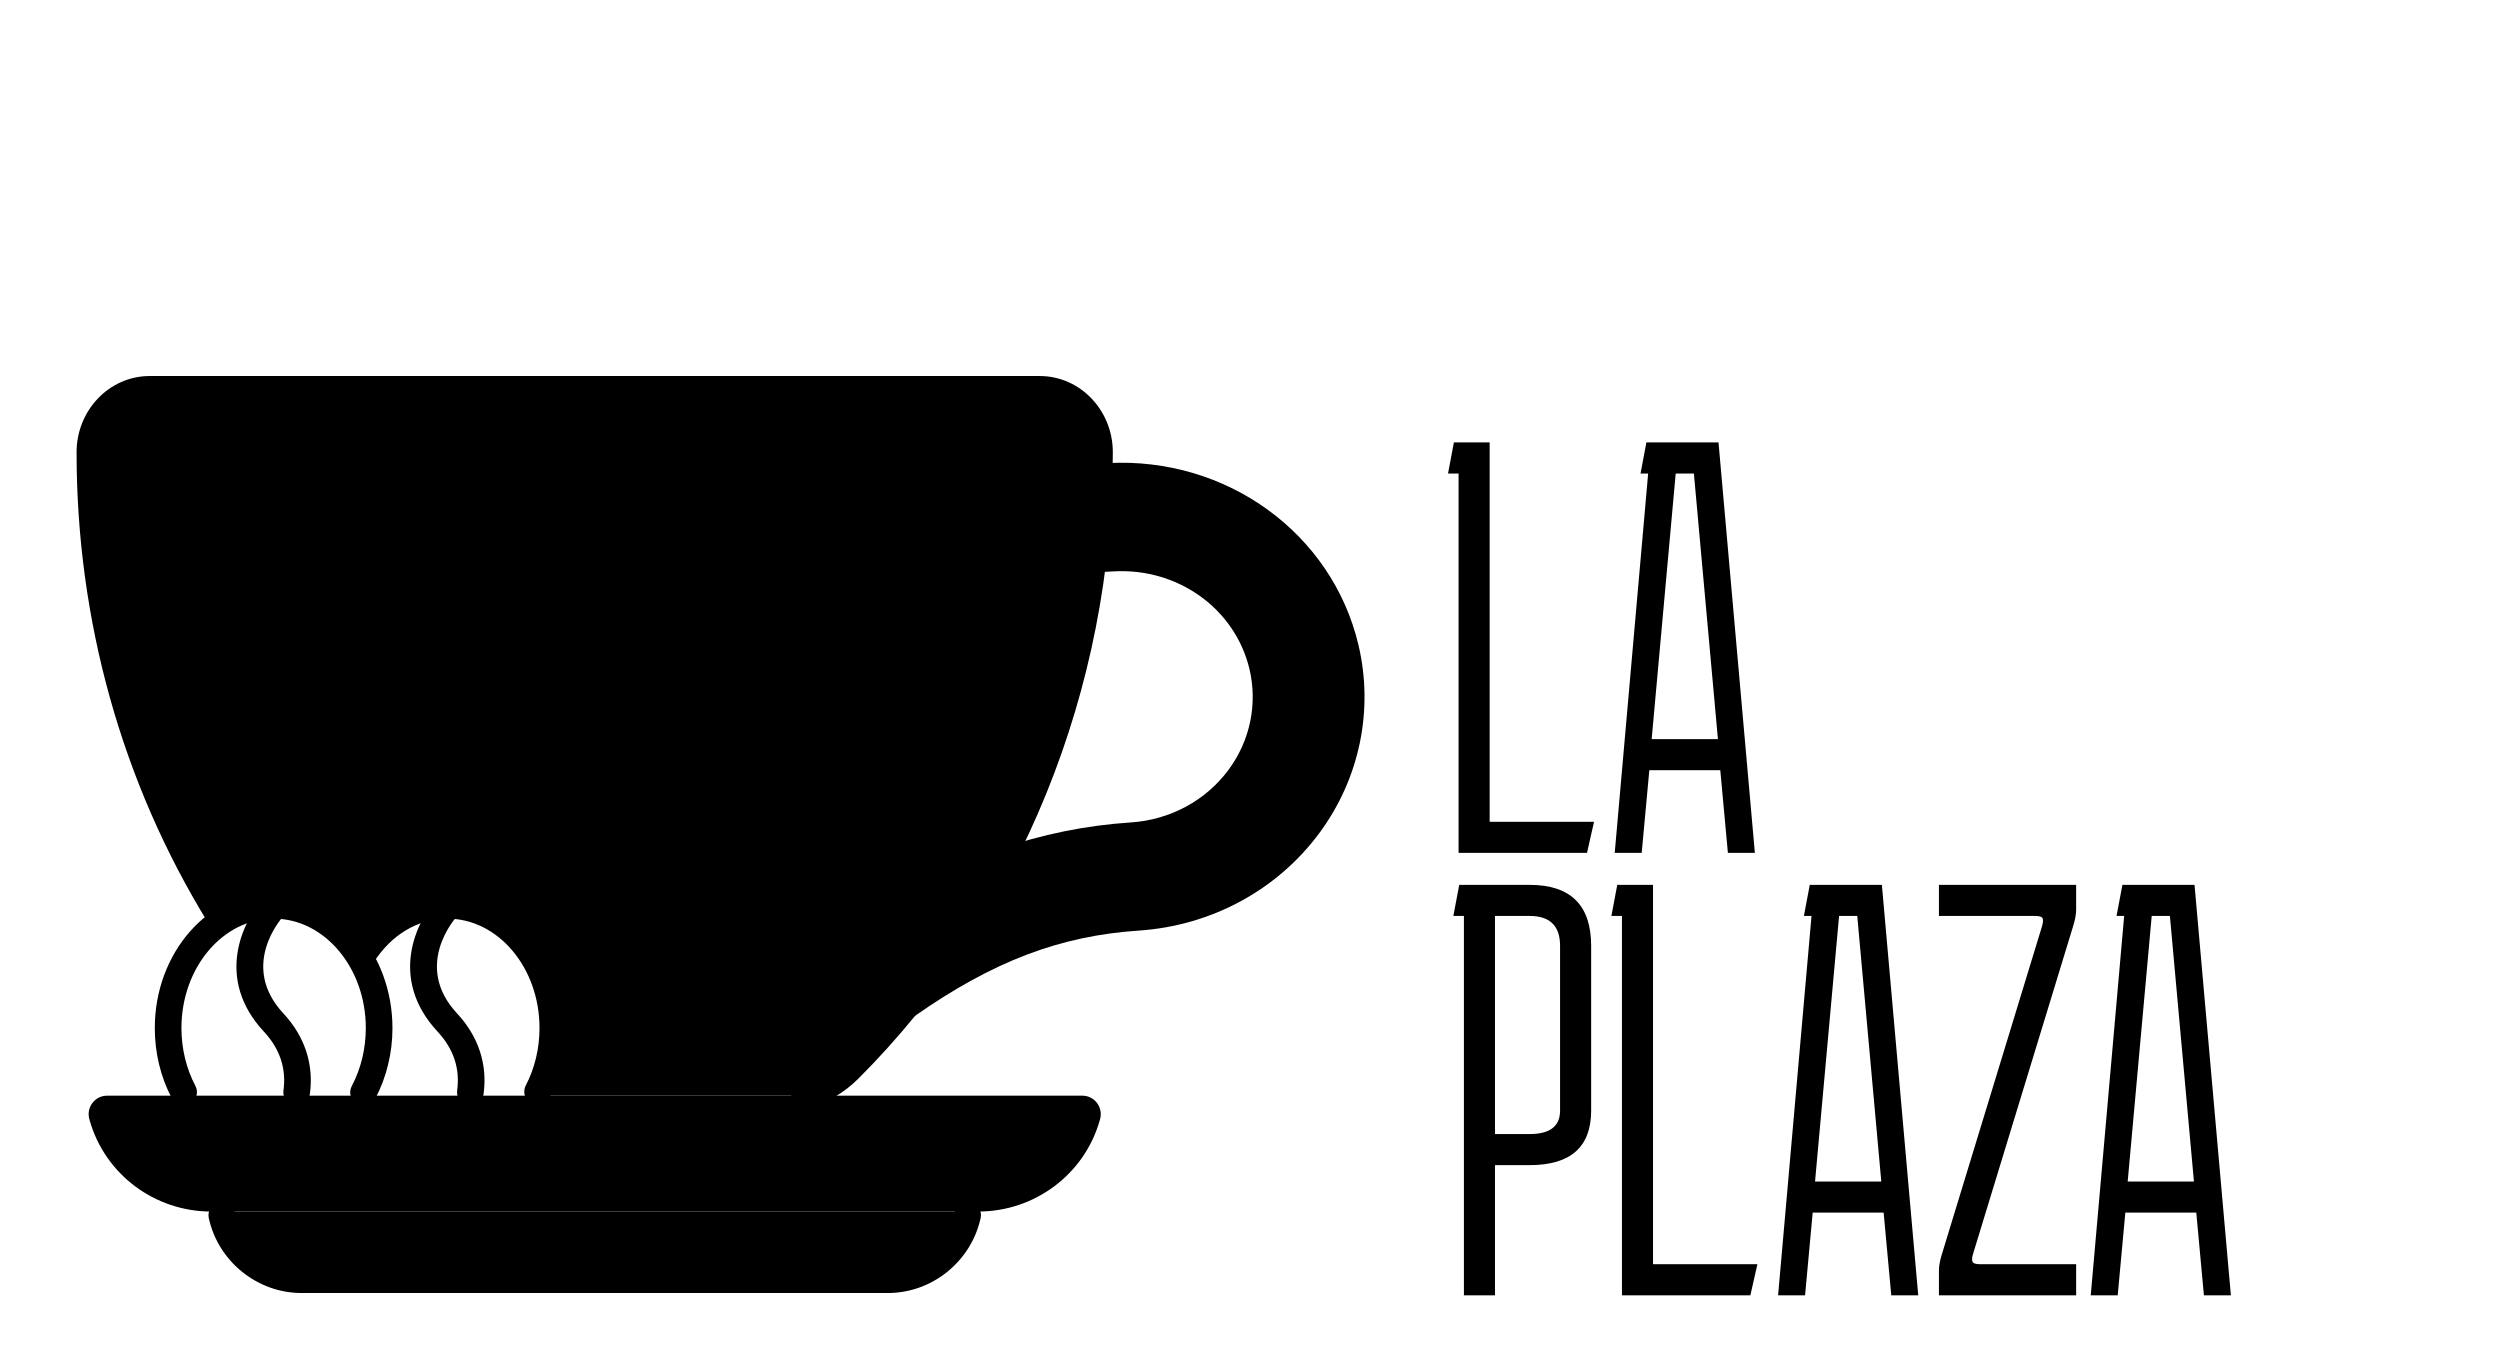
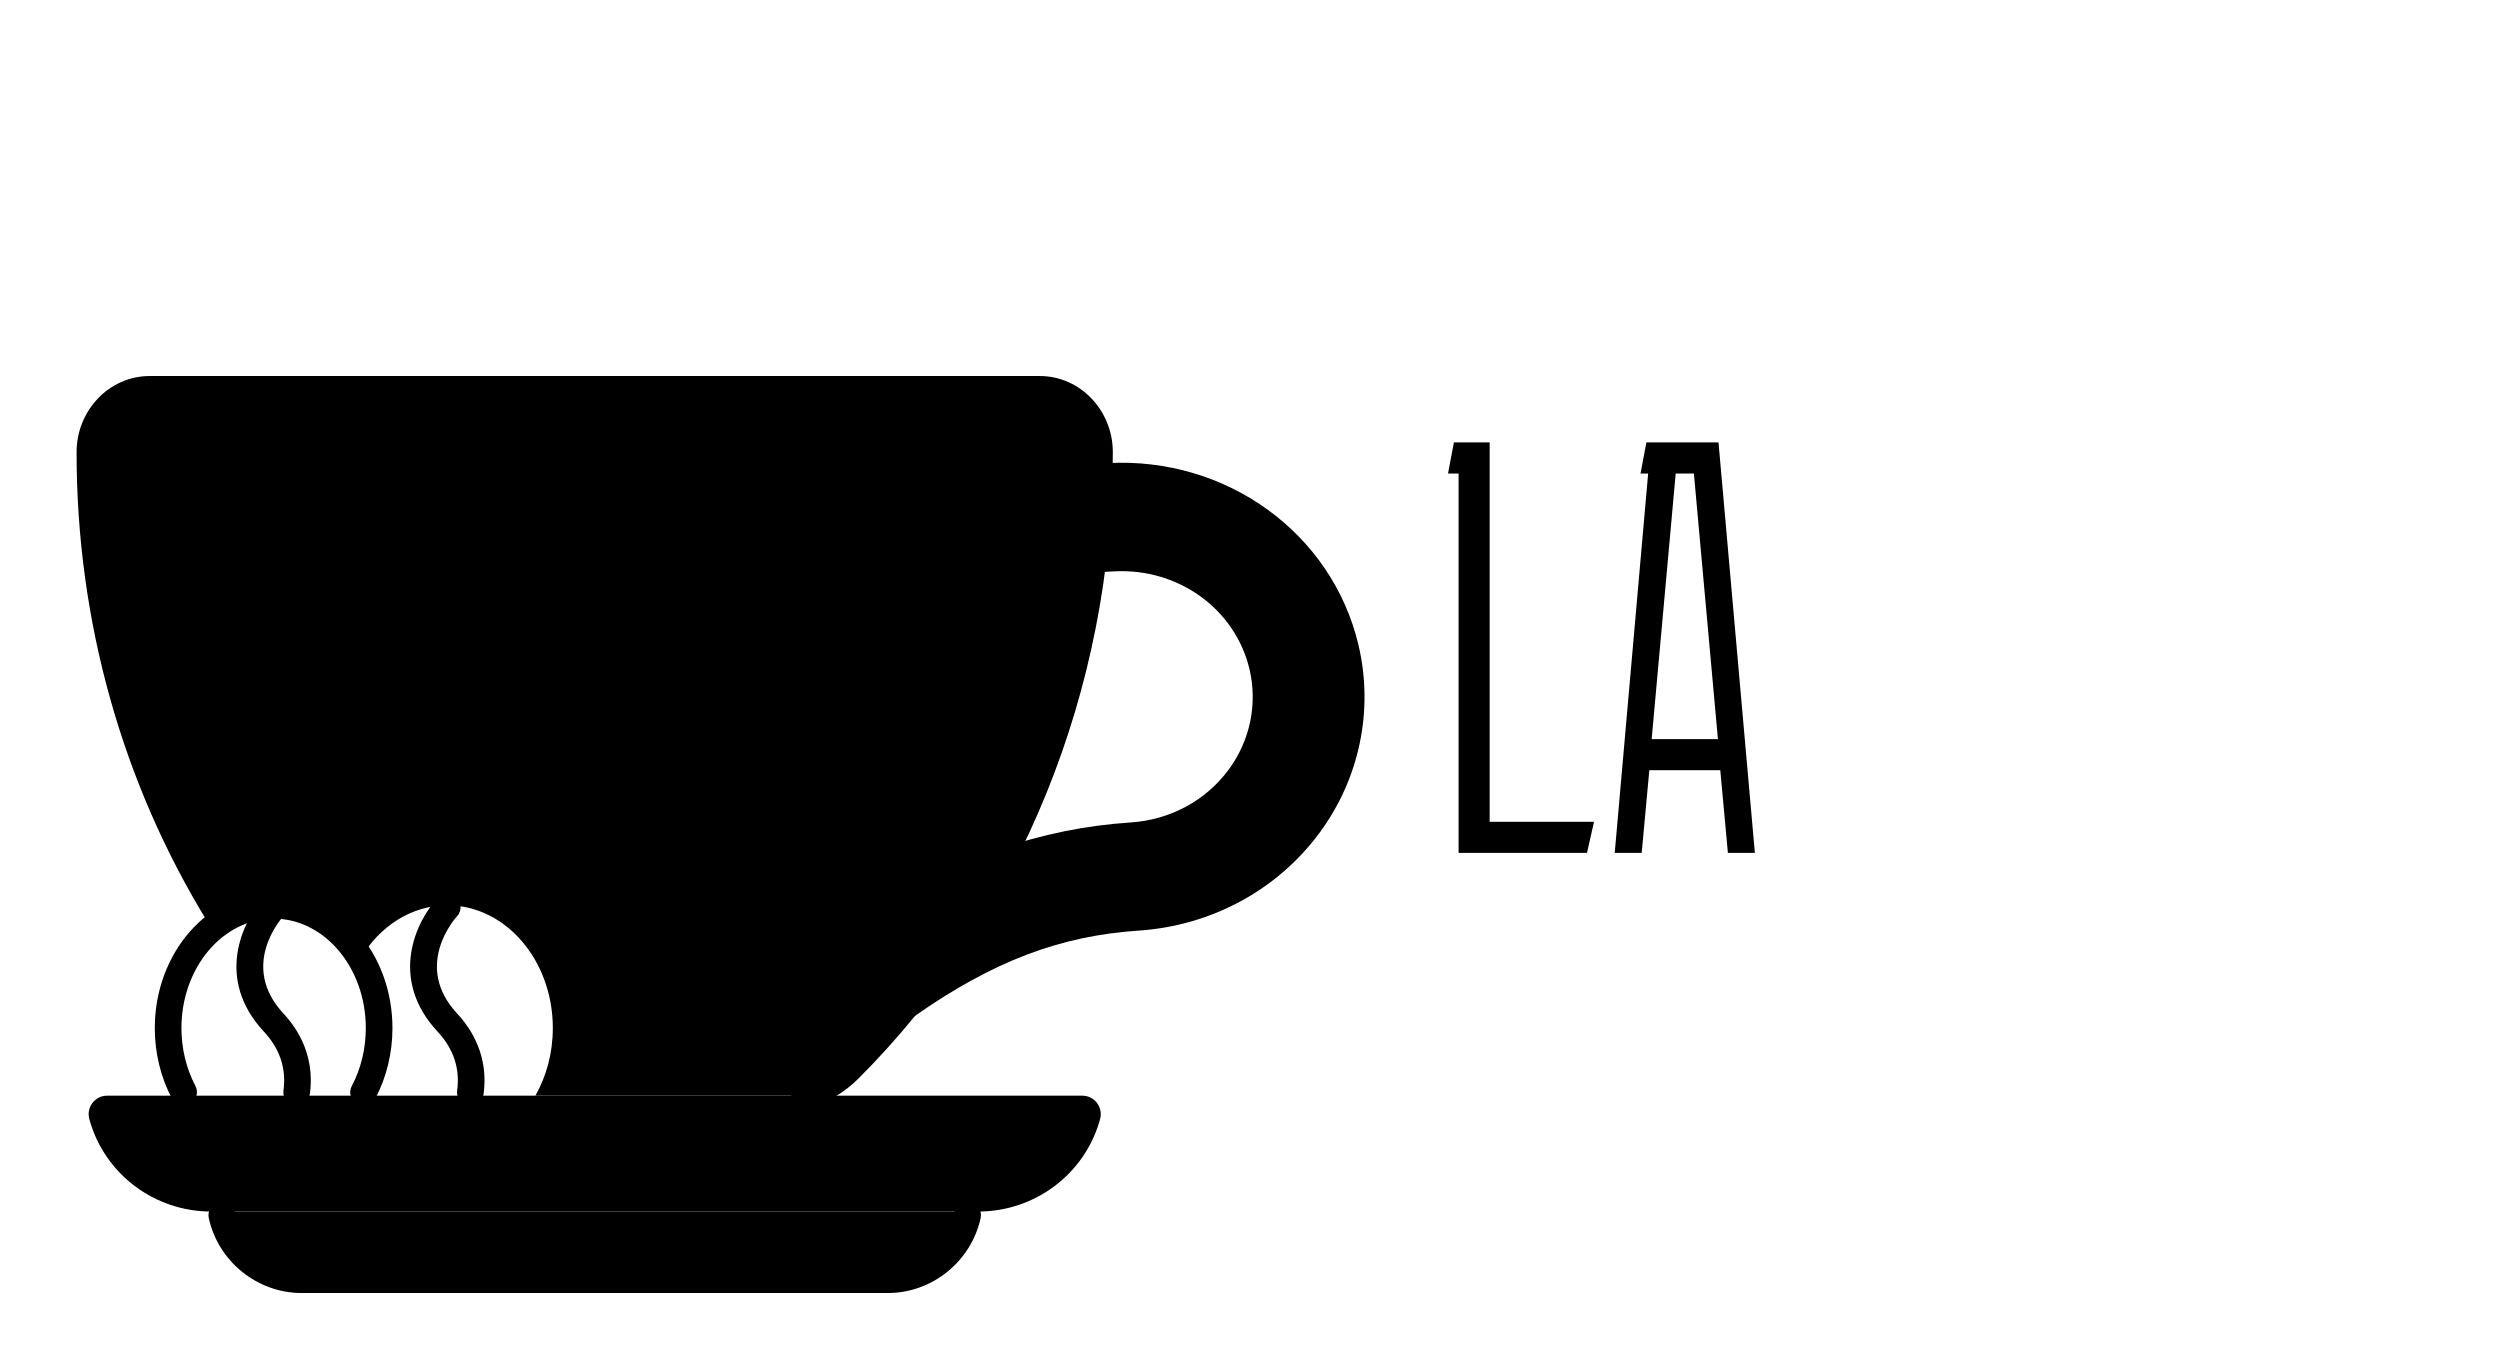
<svg xmlns="http://www.w3.org/2000/svg" width="469" height="256" viewBox="0 0 469 256" fill="none">
  <path d="M203.047 205.549H20.088C17.786 205.549 16.138 207.756 16.764 209.971L16.827 210.193C19.71 220.339 29.057 227.285 39.605 227.285H183.53C194.078 227.285 203.424 220.338 206.308 210.193L206.371 209.971C206.997 207.756 205.348 205.549 203.047 205.549Z" fill="black" />
  <path d="M41.477 227.285C42.706 234.515 49.022 240.071 56.588 240.071H166.548C174.114 240.071 180.43 234.515 181.659 227.285H41.477Z" fill="black" />
  <path d="M252.415 121.578C247.737 101.788 229.024 88.245 207.943 89.374L206.204 89.467C206.067 94.624 205.695 99.771 205.09 104.894L208.831 104.693C222.107 103.979 233.894 112.512 236.839 124.975C240.524 140.566 228.891 155.676 212.336 156.783C203.886 157.34 195.554 159.067 187.578 161.914C182.628 171.408 176.734 180.378 169.985 188.689C185.165 178.03 198.235 173.105 213.443 172.088C239.79 170.328 258.263 146.325 252.415 121.578Z" fill="black" />
  <path d="M195.062 73.043H28.072C21.952 73.043 16.874 78.288 16.867 84.826V84.946C16.867 117.423 26.033 147.603 41.738 172.723C44.58 170.886 47.85 169.837 51.332 169.837C58.091 169.837 64.056 173.782 67.627 179.799C71.198 173.784 77.158 169.837 83.916 169.837C94.848 169.837 103.71 180.149 103.71 192.87C103.71 197.556 102.504 201.913 100.439 205.55H150.909C154.067 204.616 156.941 202.906 159.269 200.577C188.183 171.688 206.266 130.58 206.266 84.947V84.827C206.26 78.287 201.182 73.043 195.062 73.043Z" fill="black" />
  <path d="M195.062 73.043H28.072C21.952 73.043 16.874 78.288 16.867 84.826V84.946C16.867 88.957 17.015 92.932 17.289 96.868H205.844C206.119 92.932 206.266 88.958 206.266 84.946V84.826C206.26 78.287 201.182 73.043 195.062 73.043Z" fill="black" />
  <path d="M182.058 225.499C181.737 225.43 181.405 225.424 181.082 225.483C180.759 225.542 180.451 225.664 180.175 225.842C179.899 226.02 179.661 226.25 179.474 226.521C179.288 226.791 179.156 227.095 179.087 227.416C177.818 233.301 172.545 237.572 166.546 237.572H56.587C50.602 237.572 45.33 233.311 44.052 227.441C43.982 227.12 43.85 226.816 43.662 226.547C43.475 226.277 43.236 226.047 42.96 225.869C42.684 225.692 42.375 225.571 42.052 225.512C41.729 225.454 41.398 225.46 41.077 225.53C40.756 225.6 40.452 225.732 40.182 225.92C39.913 226.107 39.683 226.345 39.505 226.622C39.328 226.898 39.206 227.206 39.148 227.53C39.09 227.853 39.096 228.184 39.166 228.505C40.94 236.656 48.267 242.572 56.586 242.572H166.545C174.882 242.572 182.212 236.641 183.973 228.47C184.043 228.149 184.048 227.818 183.99 227.495C183.931 227.172 183.809 226.863 183.632 226.587C183.454 226.311 183.223 226.073 182.953 225.886C182.683 225.7 182.379 225.568 182.058 225.499ZM239.273 124.399C236.048 110.754 223.183 101.418 208.698 102.196L205.869 102.347C205.541 102.365 205.22 102.446 204.924 102.588C204.628 102.73 204.362 102.928 204.143 103.173C203.923 103.417 203.754 103.702 203.645 104.011C203.536 104.321 203.488 104.649 203.506 104.977C203.523 105.305 203.605 105.626 203.747 105.922C203.889 106.218 204.087 106.484 204.331 106.703C204.576 106.923 204.861 107.092 205.17 107.201C205.48 107.31 205.808 107.358 206.136 107.34L208.966 107.189C221.049 106.522 231.738 114.261 234.406 125.549C235.947 132.068 234.519 138.938 230.489 144.396C226.211 150.189 219.534 153.795 212.169 154.287C203.735 154.835 195.415 156.526 187.436 159.313C186.809 159.53 186.295 159.988 186.006 160.585C185.717 161.181 185.676 161.869 185.894 162.495C186.111 163.121 186.569 163.636 187.166 163.925C187.762 164.214 188.449 164.254 189.076 164.037C196.633 161.397 204.514 159.796 212.503 159.276C221.337 158.685 229.36 154.344 234.512 147.365C239.417 140.723 241.153 132.353 239.273 124.399Z" fill="black" />
  <path d="M254.848 121.002C249.892 100.035 230.113 85.681 207.81 86.877L206.988 86.921C206.66 86.939 206.339 87.02 206.043 87.162C205.746 87.304 205.481 87.502 205.262 87.747C205.042 87.991 204.873 88.276 204.764 88.585C204.655 88.895 204.607 89.223 204.625 89.551C204.642 89.879 204.723 90.201 204.864 90.497C205.006 90.794 205.204 91.059 205.449 91.279C205.693 91.499 205.979 91.668 206.288 91.777C206.598 91.886 206.927 91.932 207.255 91.914L208.078 91.87C227.954 90.798 245.583 103.541 249.983 122.152C252.527 132.919 250.17 144.262 243.516 153.274C236.458 162.833 225.437 168.781 213.28 169.593C197.514 170.647 184.212 175.694 168.8 186.468C168.26 186.85 167.894 187.429 167.78 188.08C167.667 188.731 167.816 189.401 168.195 189.942C168.573 190.484 169.151 190.853 169.802 190.97C170.452 191.087 171.122 190.941 171.666 190.565C186.277 180.35 198.823 175.569 213.614 174.581C227.241 173.67 239.606 166.986 247.539 156.243C255.066 146.047 257.731 133.203 254.848 121.002Z" fill="black" />
  <path d="M195.062 70.543H28.072C20.523 70.543 14.375 76.949 14.367 84.826V84.947C14.367 116.376 22.877 146.829 38.976 173.013C39.147 173.296 39.371 173.542 39.637 173.737C39.904 173.932 40.206 174.073 40.526 174.151C40.847 174.229 41.18 174.242 41.506 174.191C41.832 174.139 42.145 174.024 42.426 173.851C42.707 173.678 42.951 173.451 43.144 173.183C43.337 172.916 43.475 172.612 43.551 172.291C43.626 171.97 43.637 171.636 43.583 171.311C43.528 170.985 43.41 170.674 43.235 170.394C27.62 144.998 19.366 115.451 19.366 84.947V84.829C19.371 79.709 23.276 75.544 28.071 75.544H195.061C199.856 75.544 203.761 79.709 203.766 84.827V84.948C203.766 127.932 186.903 169.433 157.502 198.809C155.467 200.841 152.958 202.334 150.201 203.153C149.572 203.346 149.044 203.78 148.732 204.36C148.421 204.94 148.351 205.619 148.537 206.251C148.724 206.882 149.152 207.415 149.728 207.732C150.305 208.05 150.984 208.128 151.617 207.948C155.173 206.892 158.41 204.967 161.035 202.346C191.368 172.039 208.765 129.249 208.765 84.948V84.825C208.76 76.949 202.612 70.543 195.062 70.543Z" fill="black" />
-   <path d="M83.917 167.336C76.817 167.336 70.079 171.264 65.895 177.843C65.716 178.12 65.593 178.43 65.534 178.754C65.475 179.079 65.481 179.412 65.552 179.735C65.622 180.057 65.755 180.362 65.944 180.633C66.133 180.903 66.374 181.134 66.652 181.311C66.931 181.488 67.242 181.608 67.567 181.664C67.892 181.721 68.225 181.712 68.547 181.639C68.868 181.566 69.172 181.43 69.442 181.239C69.711 181.048 69.939 180.806 70.114 180.526C73.425 175.32 78.456 172.335 83.918 172.335C93.454 172.335 101.212 181.546 101.212 192.868C101.212 196.682 100.32 200.408 98.632 203.642C98.325 204.23 98.265 204.915 98.463 205.548C98.662 206.181 99.104 206.708 99.692 207.015C100.28 207.322 100.965 207.382 101.598 207.184C102.231 206.985 102.758 206.543 103.065 205.955C105.124 202.009 106.212 197.483 106.212 192.868C106.211 178.79 96.21 167.336 83.917 167.336Z" fill="black" />
  <path d="M51.333 167.336C39.04 167.336 29.039 178.79 29.039 192.869C29.039 197.526 30.145 202.086 32.239 206.057C32.392 206.348 32.601 206.605 32.853 206.815C33.106 207.025 33.397 207.183 33.711 207.28C34.025 207.377 34.354 207.411 34.681 207.381C35.008 207.35 35.326 207.255 35.616 207.102C36.202 206.793 36.642 206.263 36.838 205.63C37.034 204.997 36.97 204.311 36.661 203.725C34.945 200.47 34.038 196.716 34.038 192.869C34.038 181.547 41.796 172.336 51.332 172.336C60.868 172.336 68.626 181.547 68.626 192.869C68.626 196.716 67.719 200.47 66.004 203.724C65.844 204.015 65.744 204.335 65.709 204.665C65.674 204.995 65.705 205.329 65.8 205.647C65.895 205.965 66.053 206.261 66.264 206.517C66.475 206.773 66.735 206.985 67.028 207.14C67.322 207.295 67.644 207.39 67.974 207.419C68.305 207.448 68.638 207.411 68.955 207.31C69.271 207.21 69.564 207.047 69.817 206.831C70.069 206.616 70.276 206.352 70.426 206.056C72.519 202.085 73.625 197.526 73.625 192.869C73.626 178.791 63.625 167.336 51.333 167.336Z" fill="black" />
  <path d="M53.163 190.121C44.831 181.171 52.825 172.248 53.169 171.872C53.62 171.386 53.859 170.741 53.834 170.078C53.809 169.416 53.523 168.79 53.036 168.339C52.55 167.889 51.905 167.649 51.243 167.674C50.58 167.699 49.955 167.986 49.504 168.472C45.47 172.805 40.279 183.618 49.504 193.528C52.501 196.747 53.738 200.456 53.181 204.551C53.132 204.879 53.148 205.213 53.229 205.534C53.31 205.855 53.454 206.157 53.653 206.422C53.852 206.687 54.101 206.91 54.387 207.078C54.672 207.246 54.989 207.355 55.317 207.4C55.645 207.444 55.979 207.423 56.299 207.338C56.619 207.252 56.919 207.104 57.181 206.901C57.443 206.699 57.663 206.446 57.826 206.158C57.99 205.87 58.095 205.553 58.135 205.224C58.892 199.652 57.173 194.429 53.163 190.121ZM85.747 190.121C77.421 181.177 85.397 172.261 85.753 171.873C86.199 171.386 86.435 170.743 86.408 170.083C86.381 169.423 86.094 168.801 85.61 168.351C85.126 167.902 84.484 167.663 83.824 167.685C83.164 167.708 82.54 167.991 82.088 168.472C78.054 172.805 72.862 183.618 82.088 193.528C85.085 196.747 86.322 200.456 85.765 204.552C85.716 204.88 85.732 205.214 85.813 205.535C85.894 205.856 86.038 206.158 86.237 206.423C86.436 206.688 86.685 206.911 86.971 207.079C87.256 207.247 87.573 207.356 87.901 207.401C88.229 207.445 88.563 207.424 88.883 207.339C89.203 207.253 89.503 207.105 89.765 206.902C90.027 206.7 90.247 206.447 90.41 206.159C90.574 205.871 90.679 205.554 90.719 205.225C91.477 199.653 89.758 194.43 85.747 190.121ZM204.958 94.368H18.083C17.42 94.368 16.784 94.631 16.315 95.1C15.846 95.569 15.583 96.205 15.583 96.868C15.583 97.531 15.846 98.167 16.315 98.636C16.784 99.105 17.42 99.368 18.083 99.368H204.958C205.621 99.368 206.257 99.105 206.726 98.636C207.195 98.167 207.458 97.531 207.458 96.868C207.458 96.205 207.195 95.569 206.726 95.1C206.257 94.631 205.621 94.368 204.958 94.368Z" fill="black" />
  <path d="M299.04 154.17L297.72 160H273.63V88.83H271.65L272.75 83H279.46V154.17H299.04ZM302.923 160L309.193 88.83H307.763L308.863 83H322.393L329.213 160H324.153L322.723 144.49H309.413L307.983 160H302.923ZM309.853 138.66H322.283L317.773 88.83H314.363L309.853 138.66Z" fill="black" />
-   <path d="M272.65 171.83L273.75 166H286.95C294.65 166 298.5 169.813 298.5 177.44V208.35C298.5 215.17 294.65 218.58 286.95 218.58H280.46V243H274.63V171.83H272.65ZM286.95 171.83H280.46V212.75H286.95C290.763 212.75 292.67 211.283 292.67 208.35V177.44C292.67 173.7 290.763 171.83 286.95 171.83ZM329.688 237.17L328.368 243H304.278V171.83H302.298L303.398 166H310.108V237.17H329.688ZM333.571 243L339.841 171.83H338.411L339.511 166H353.041L359.861 243H354.801L353.371 227.49H340.061L338.631 243H333.571ZM340.501 221.66H352.931L348.421 171.83H345.011L340.501 221.66ZM389.484 237.17V243H363.744V238.38C363.744 237.5 363.927 236.473 364.294 235.3L383.104 173.7C383.324 172.893 383.324 172.38 383.104 172.16C382.957 171.94 382.48 171.83 381.674 171.83H363.744V166H389.484V170.62C389.484 171.5 389.3 172.527 388.934 173.7L370.124 235.3C369.904 236.033 369.904 236.547 370.124 236.84C370.344 237.06 370.82 237.17 371.554 237.17H389.484ZM392.223 243L398.493 171.83H397.063L398.163 166H411.693L418.513 243H413.453L412.023 227.49H398.713L397.283 243H392.223ZM399.153 221.66H411.583L407.073 171.83H403.663L399.153 221.66Z" fill="black" />
</svg>